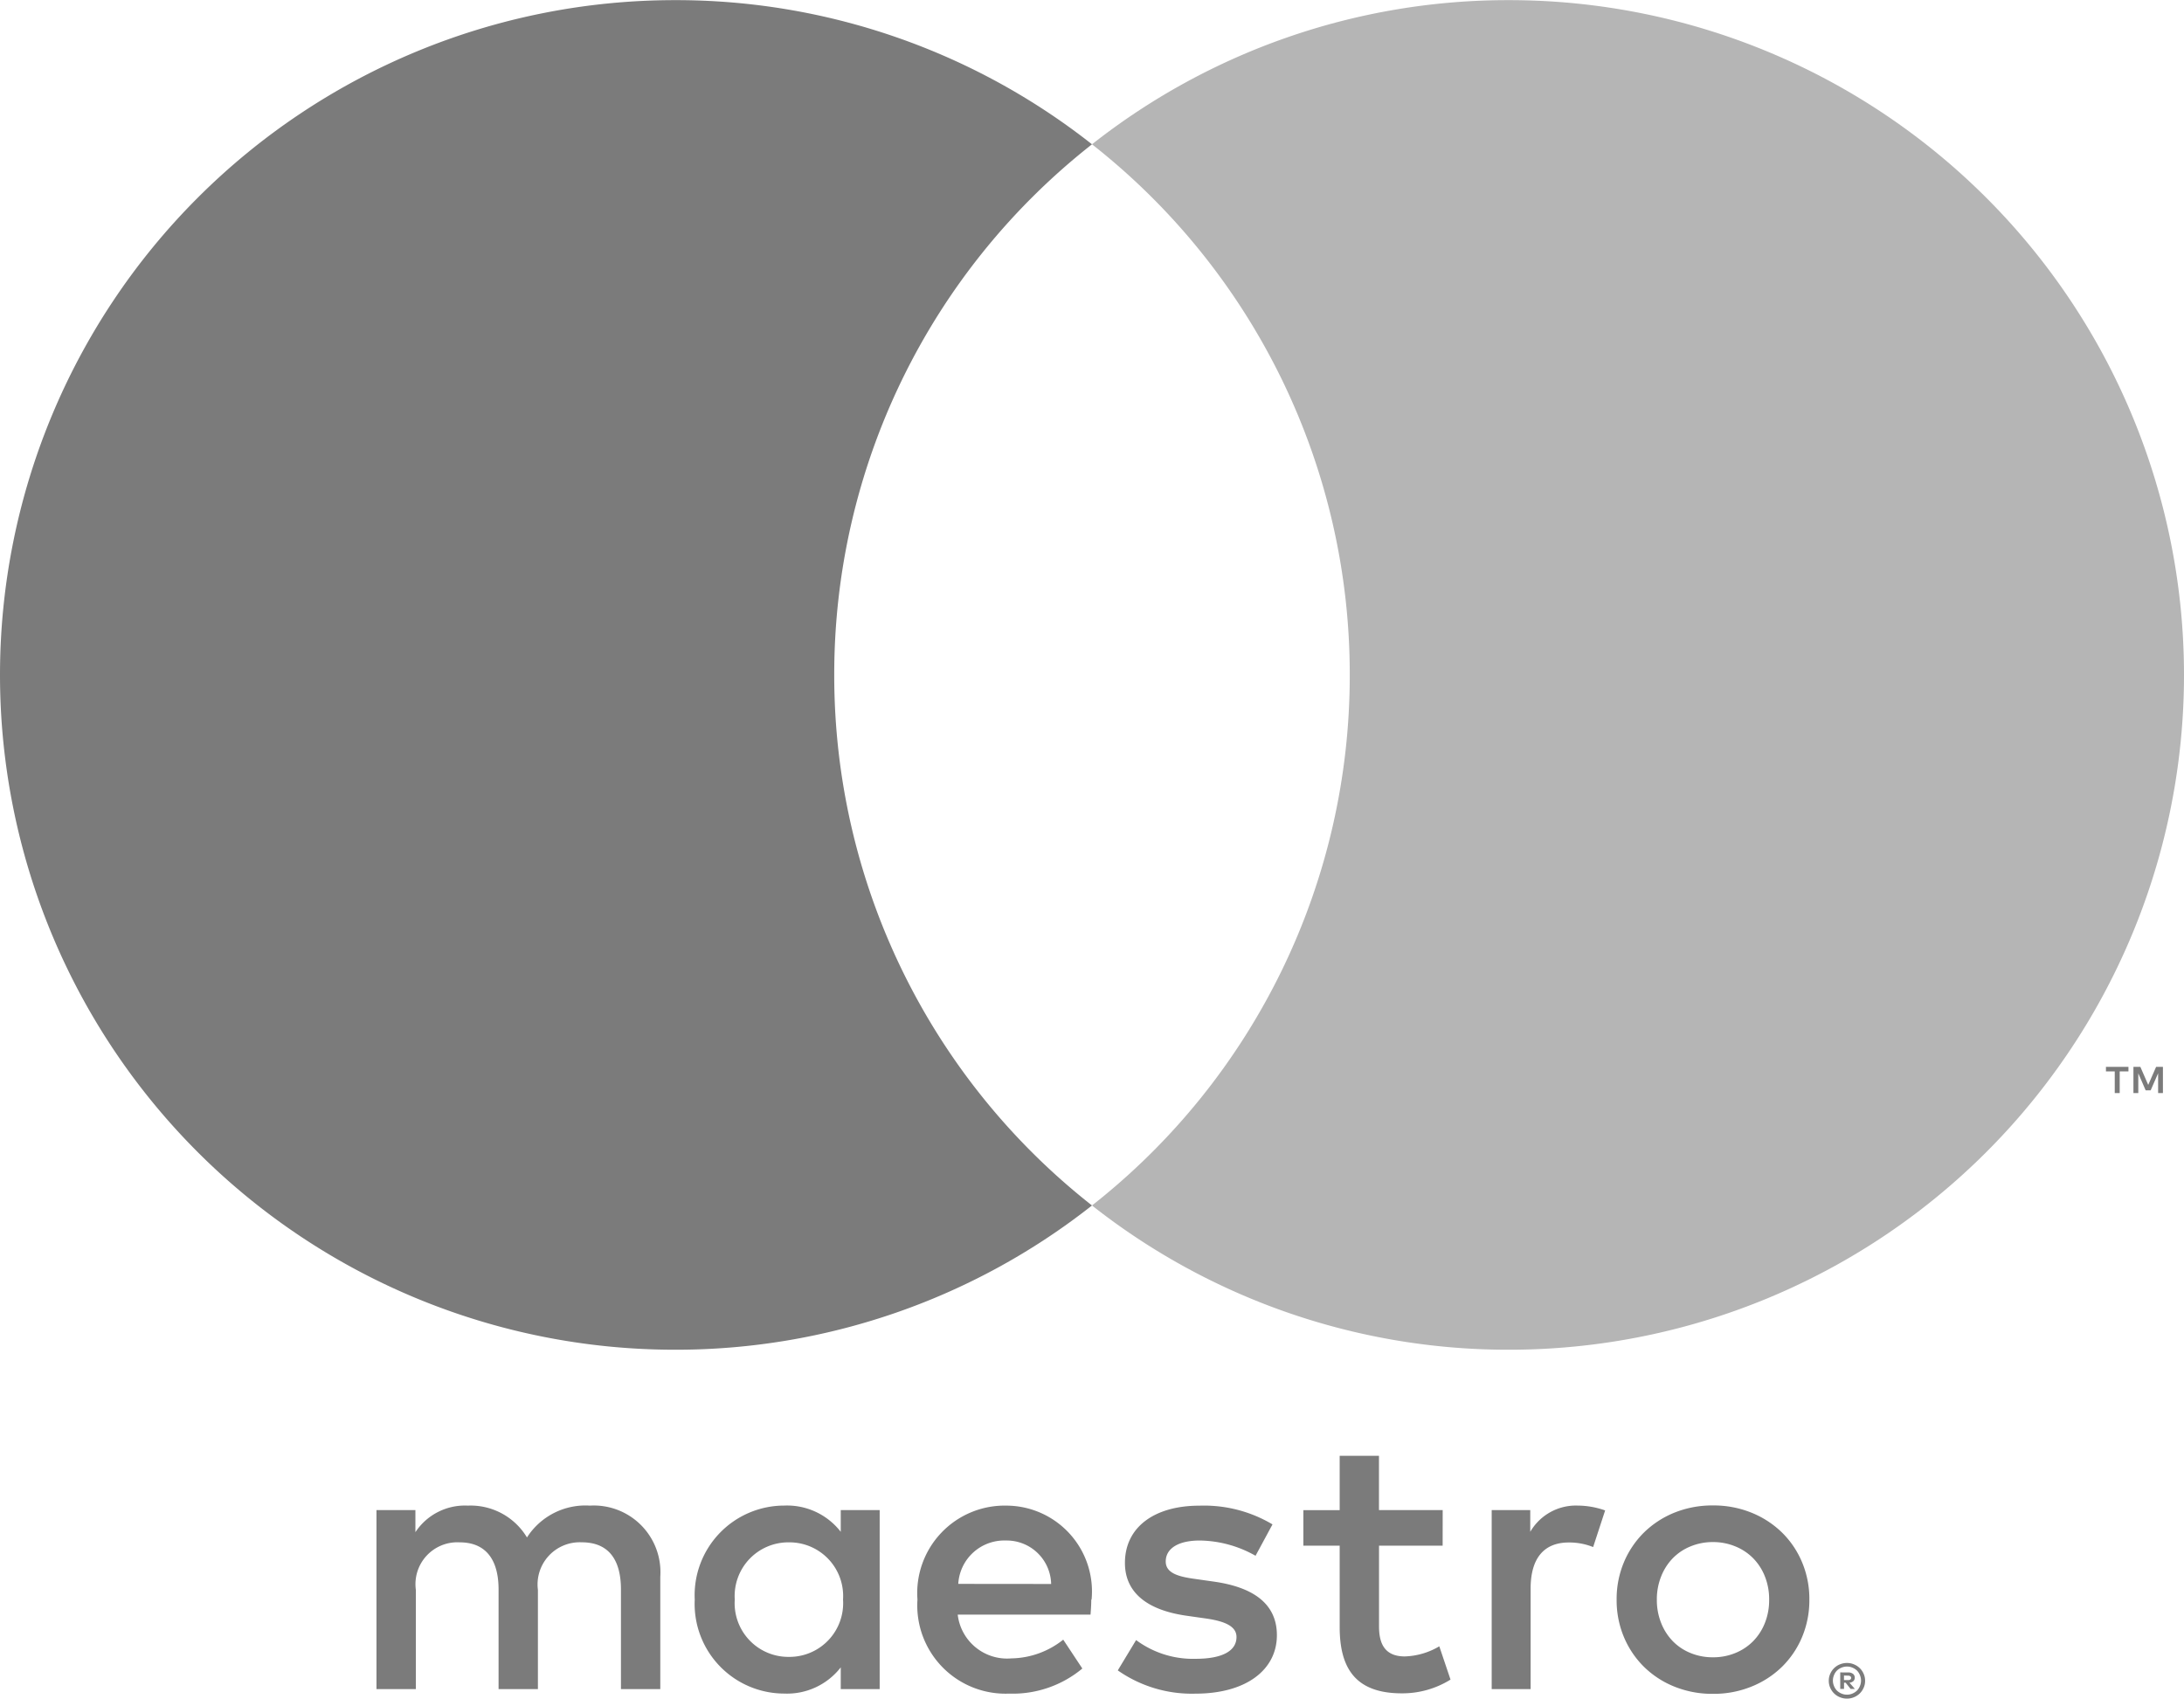
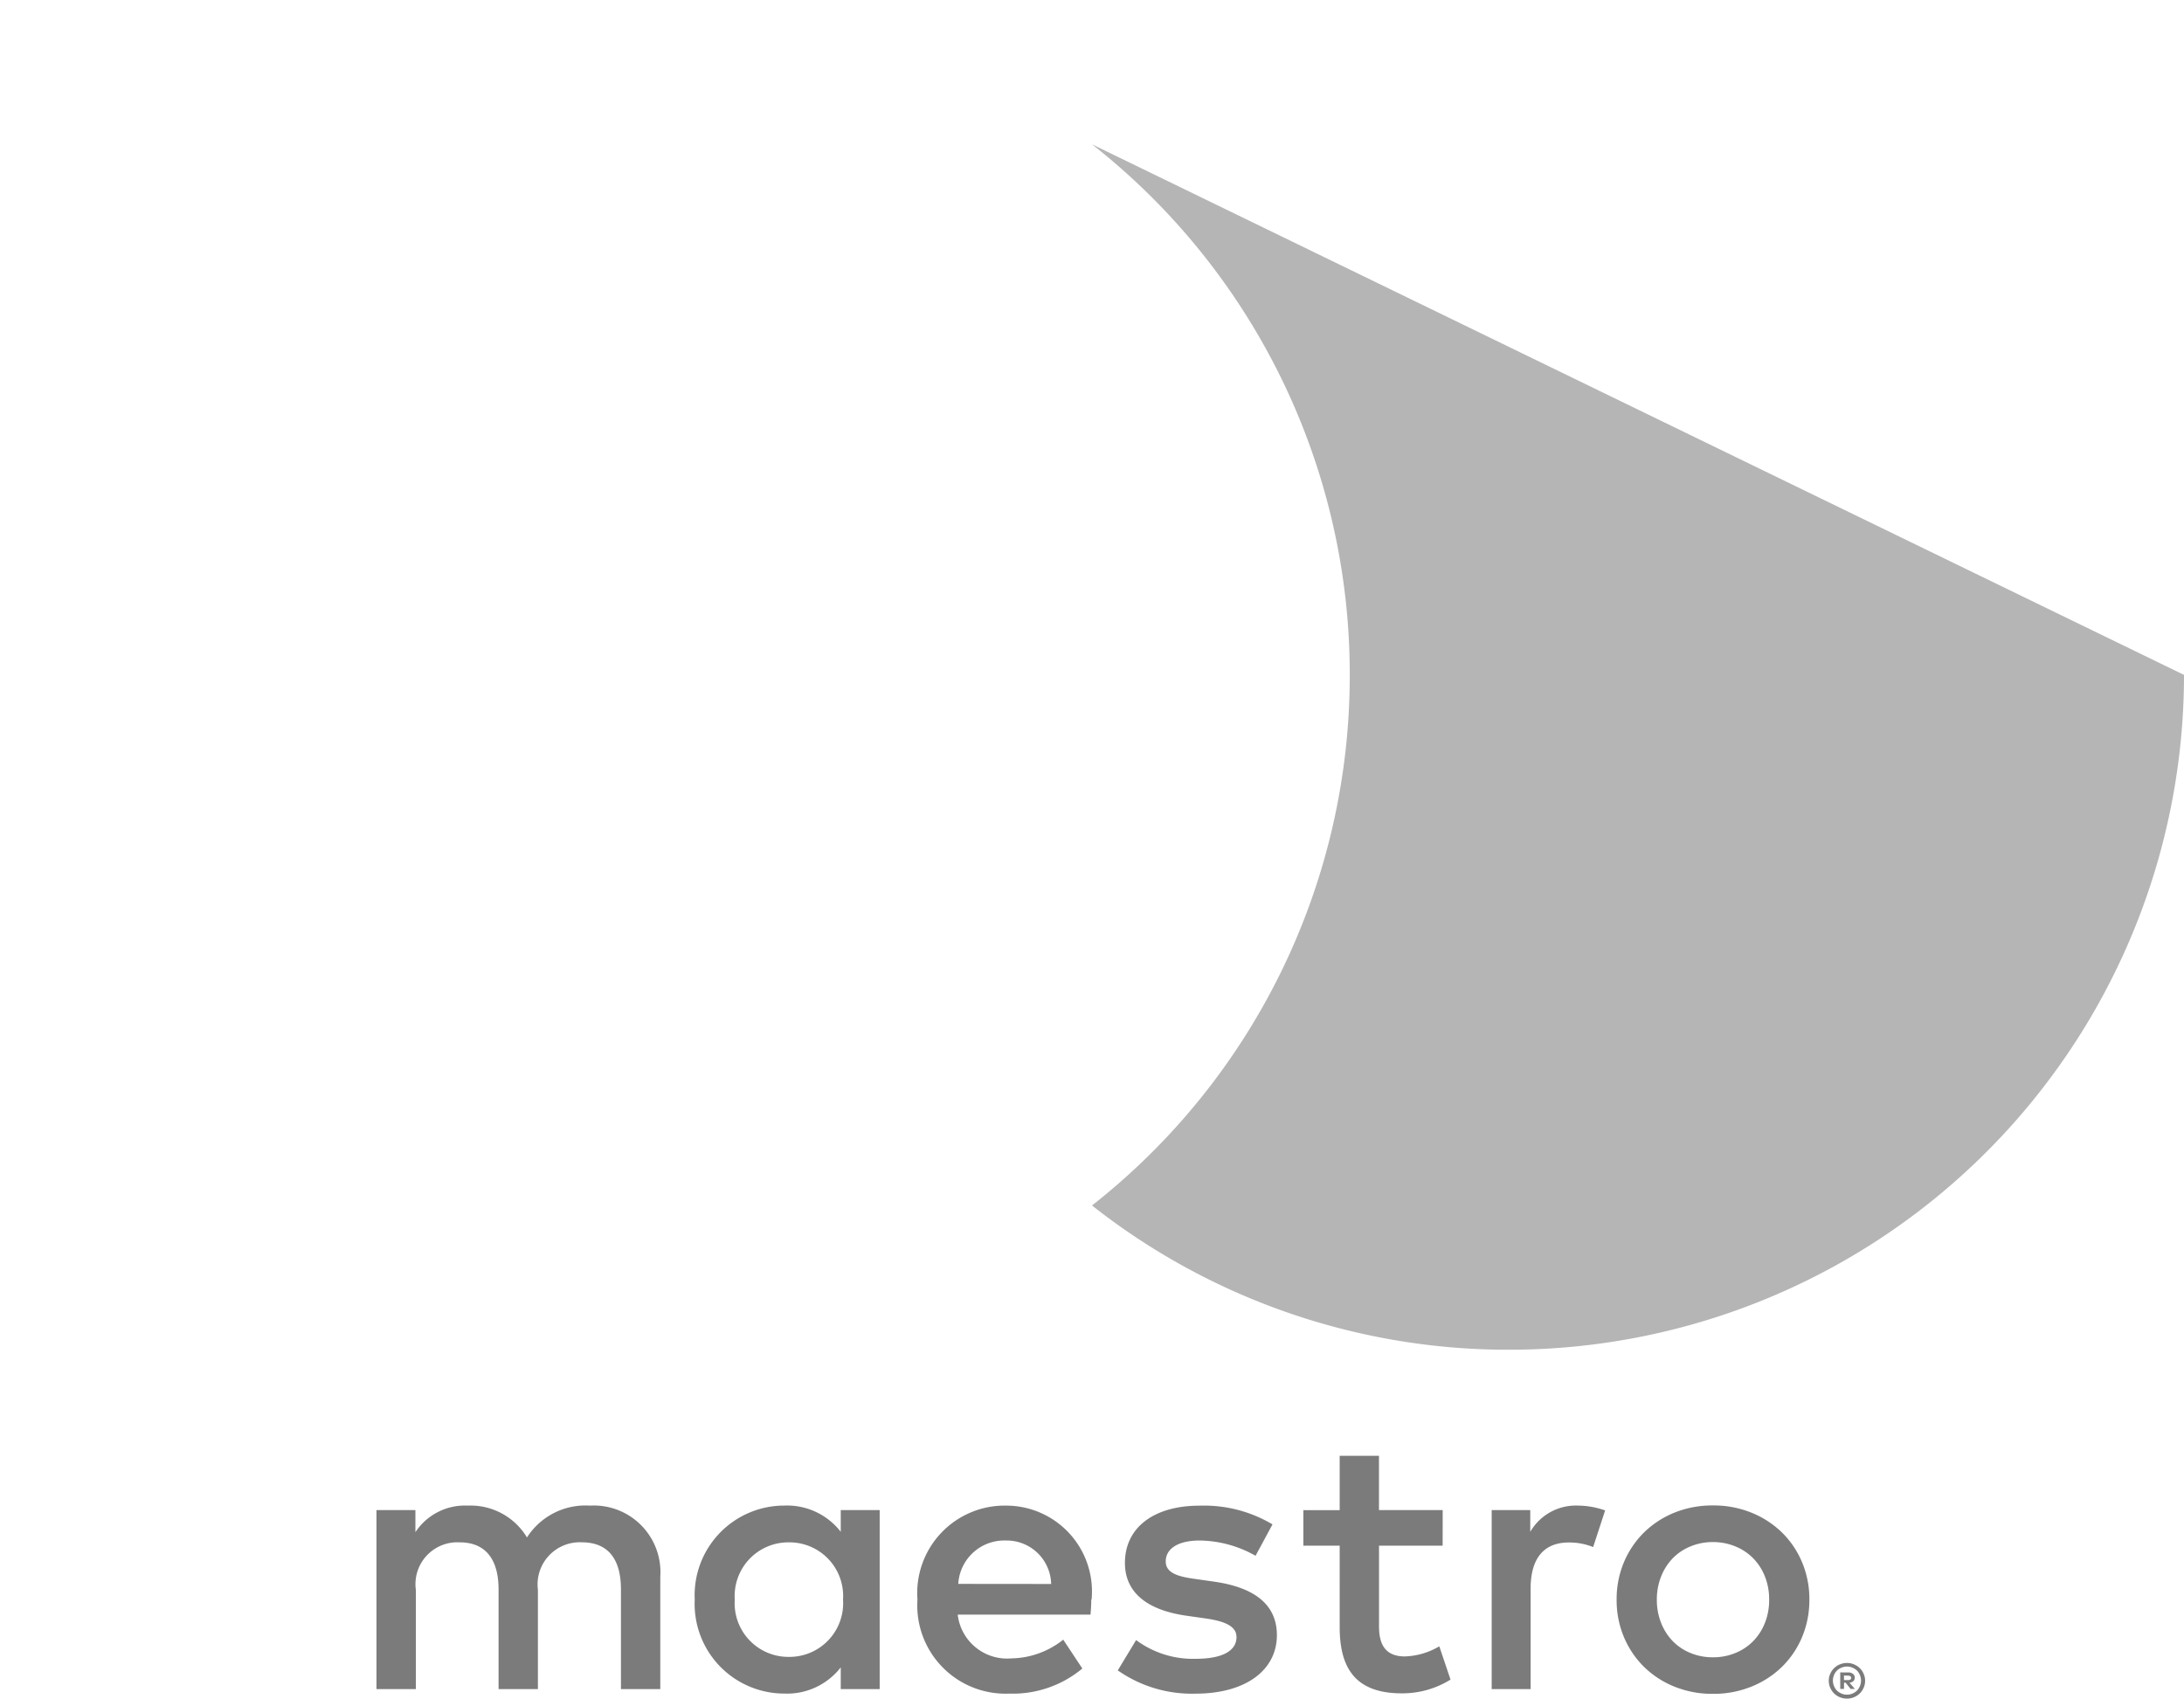
<svg xmlns="http://www.w3.org/2000/svg" id="Gruppe_2280" data-name="Gruppe 2280" width="47.686" height="37.092" viewBox="0 0 47.686 37.092">
  <path id="Pfad_1272" data-name="Pfad 1272" d="M-1.163-.956V-3.409A1.455,1.455,0,0,0-2.7-4.962a1.515,1.515,0,0,0-1.374.695,1.435,1.435,0,0,0-1.292-.695,1.293,1.293,0,0,0-1.144.58v-.482h-.85V-.956H-6.5V-3.122a.914.914,0,0,1,.956-1.038c.564,0,.85.368.85,1.03V-.956h.859V-3.122A.921.921,0,0,1-2.88-4.161c.58,0,.858.368.858,1.03V-.956ZM3.627-2.91V-4.864h-.85v.474a1.481,1.481,0,0,0-1.234-.573A1.958,1.958,0,0,0-.411-2.91,1.958,1.958,0,0,0,1.543-.858,1.483,1.483,0,0,0,2.777-1.43v.474h.85Zm-3.164,0a1.172,1.172,0,0,1,1.185-1.25A1.172,1.172,0,0,1,2.827-2.91,1.172,1.172,0,0,1,1.649-1.659,1.172,1.172,0,0,1,.463-2.91M21.82-4.966a2.206,2.206,0,0,1,.839.157,2.054,2.054,0,0,1,.668.433,1.981,1.981,0,0,1,.44.651,2.067,2.067,0,0,1,.159.816,2.074,2.074,0,0,1-.159.817,1.981,1.981,0,0,1-.44.651,2.038,2.038,0,0,1-.668.432,2.19,2.19,0,0,1-.839.157,2.2,2.2,0,0,1-.839-.157,2.027,2.027,0,0,1-.665-.432,2,2,0,0,1-.439-.651,2.075,2.075,0,0,1-.159-.817,2.067,2.067,0,0,1,.159-.816,2,2,0,0,1,.439-.651,2.042,2.042,0,0,1,.665-.433,2.212,2.212,0,0,1,.839-.157m0,.8a1.263,1.263,0,0,0-.485.093,1.137,1.137,0,0,0-.388.257,1.2,1.2,0,0,0-.257.4,1.342,1.342,0,0,0-.094.508,1.344,1.344,0,0,0,.094.509,1.2,1.2,0,0,0,.257.4,1.137,1.137,0,0,0,.388.257,1.262,1.262,0,0,0,.485.092,1.264,1.264,0,0,0,.486-.092,1.16,1.16,0,0,0,.39-.257,1.2,1.2,0,0,0,.259-.4,1.343,1.343,0,0,0,.093-.509,1.342,1.342,0,0,0-.093-.508,1.188,1.188,0,0,0-.259-.4,1.16,1.16,0,0,0-.39-.257,1.264,1.264,0,0,0-.486-.093M8.254-2.91A1.874,1.874,0,0,0,6.4-4.962,1.91,1.91,0,0,0,4.452-2.91a1.927,1.927,0,0,0,2,2.053,2.374,2.374,0,0,0,1.6-.548l-.417-.63A1.863,1.863,0,0,1,6.5-1.626a1.085,1.085,0,0,1-1.169-.956h2.9c.008-.107.016-.213.016-.328M5.343-3.253A1.006,1.006,0,0,1,6.382-4.2a.971.971,0,0,1,.989.949Zm6.491-.614A2.529,2.529,0,0,0,10.616-4.2c-.466,0-.743.172-.743.458,0,.262.294.335.662.384l.4.057c.85.123,1.365.482,1.365,1.169,0,.743-.653,1.276-1.782,1.276a2.817,2.817,0,0,1-1.692-.508l.4-.662a2.083,2.083,0,0,0,1.3.409c.581,0,.892-.172.892-.475,0-.221-.221-.344-.687-.408l-.4-.057c-.875-.123-1.349-.515-1.349-1.153,0-.777.637-1.251,1.627-1.251a2.92,2.92,0,0,1,1.595.409Zm4.085-.221H14.53v1.766c0,.392.139.653.564.653a1.566,1.566,0,0,0,.752-.221l.245.727a1.99,1.99,0,0,1-1.063.3c-1.005,0-1.357-.54-1.357-1.447V-4.087h-.793v-.776h.793V-6.049h.858v1.185H15.92Zm2.943-.875a1.829,1.829,0,0,1,.605.106l-.262.8a1.393,1.393,0,0,0-.531-.1c-.556,0-.834.36-.834,1.006V-.956h-.85V-4.864h.842v.474a1.152,1.152,0,0,1,1.03-.573m5.886,3.437a.393.393,0,0,1,.154.031.4.4,0,0,1,.126.083.393.393,0,0,1,.084.124.366.366,0,0,1,.031.151.363.363,0,0,1-.031.151.394.394,0,0,1-.084.124.4.4,0,0,1-.126.083.379.379,0,0,1-.154.031.391.391,0,0,1-.157-.031.384.384,0,0,1-.126-.083.393.393,0,0,1-.084-.124.363.363,0,0,1-.031-.151.366.366,0,0,1,.031-.151.393.393,0,0,1,.084-.124.384.384,0,0,1,.126-.083.406.406,0,0,1,.157-.031m0,.692a.289.289,0,0,0,.118-.024.323.323,0,0,0,.1-.065.3.3,0,0,0,.064-.1.3.3,0,0,0,.024-.119.3.3,0,0,0-.024-.118.3.3,0,0,0-.064-.1.321.321,0,0,0-.1-.064.3.3,0,0,0-.118-.024.315.315,0,0,0-.12.024.318.318,0,0,0-.1.064.3.3,0,0,0-.064.1.31.31,0,0,0-.024.118.311.311,0,0,0,.024.119.3.3,0,0,0,.064.1.32.32,0,0,0,.1.065.3.3,0,0,0,.12.024m.024-.485a.162.162,0,0,1,.107.031.1.1,0,0,1,.038.084.1.1,0,0,1-.03.074.143.143,0,0,1-.085.035l.118.136h-.093l-.109-.136h-.035v.136H24.6v-.361Zm-.09.067v.1h.089a.088.088,0,0,0,.048-.012.041.041,0,0,0,.019-.037.038.038,0,0,0-.019-.035.081.081,0,0,0-.048-.013Z" transform="translate(15.58 37.839)" fill="#7b7b7b" />
-   <path id="Pfad_1275" data-name="Pfad 1275" d="M-3.419-2.766A14.712,14.712,0,0,1,2.209-14.352,14.671,14.671,0,0,0-6.9-17.5,14.736,14.736,0,0,0-21.634-2.766,14.736,14.736,0,0,0-6.9,11.97,14.671,14.671,0,0,0,2.209,8.82,14.712,14.712,0,0,1-3.419-2.766" transform="translate(21.634 17.503)" fill="#7b7b7b" />
-   <path id="Pfad_1277" data-name="Pfad 1277" d="M-.205,0-.377.394-.549,0H-.7V.572h.106V.141l.161.372h.109L-.161.14V.572h.105V0ZM-1.3,0V.1h.192V.572H-1V.1h.191V0Z" transform="translate(47.282 23.296)" fill="#7b7b7b" />
-   <path id="Pfad_1278" data-name="Pfad 1278" d="M-4.476-2.766A14.736,14.736,0,0,1-19.212,11.97,14.671,14.671,0,0,1-28.319,8.82,14.712,14.712,0,0,0-22.691-2.766a14.712,14.712,0,0,0-5.628-11.586A14.671,14.671,0,0,1-19.212-17.5,14.736,14.736,0,0,1-4.476-2.766" transform="translate(52.162 17.503)" fill="#b5b5b5" />
+   <path id="Pfad_1278" data-name="Pfad 1278" d="M-4.476-2.766A14.736,14.736,0,0,1-19.212,11.97,14.671,14.671,0,0,1-28.319,8.82,14.712,14.712,0,0,0-22.691-2.766a14.712,14.712,0,0,0-5.628-11.586" transform="translate(52.162 17.503)" fill="#b5b5b5" />
</svg>